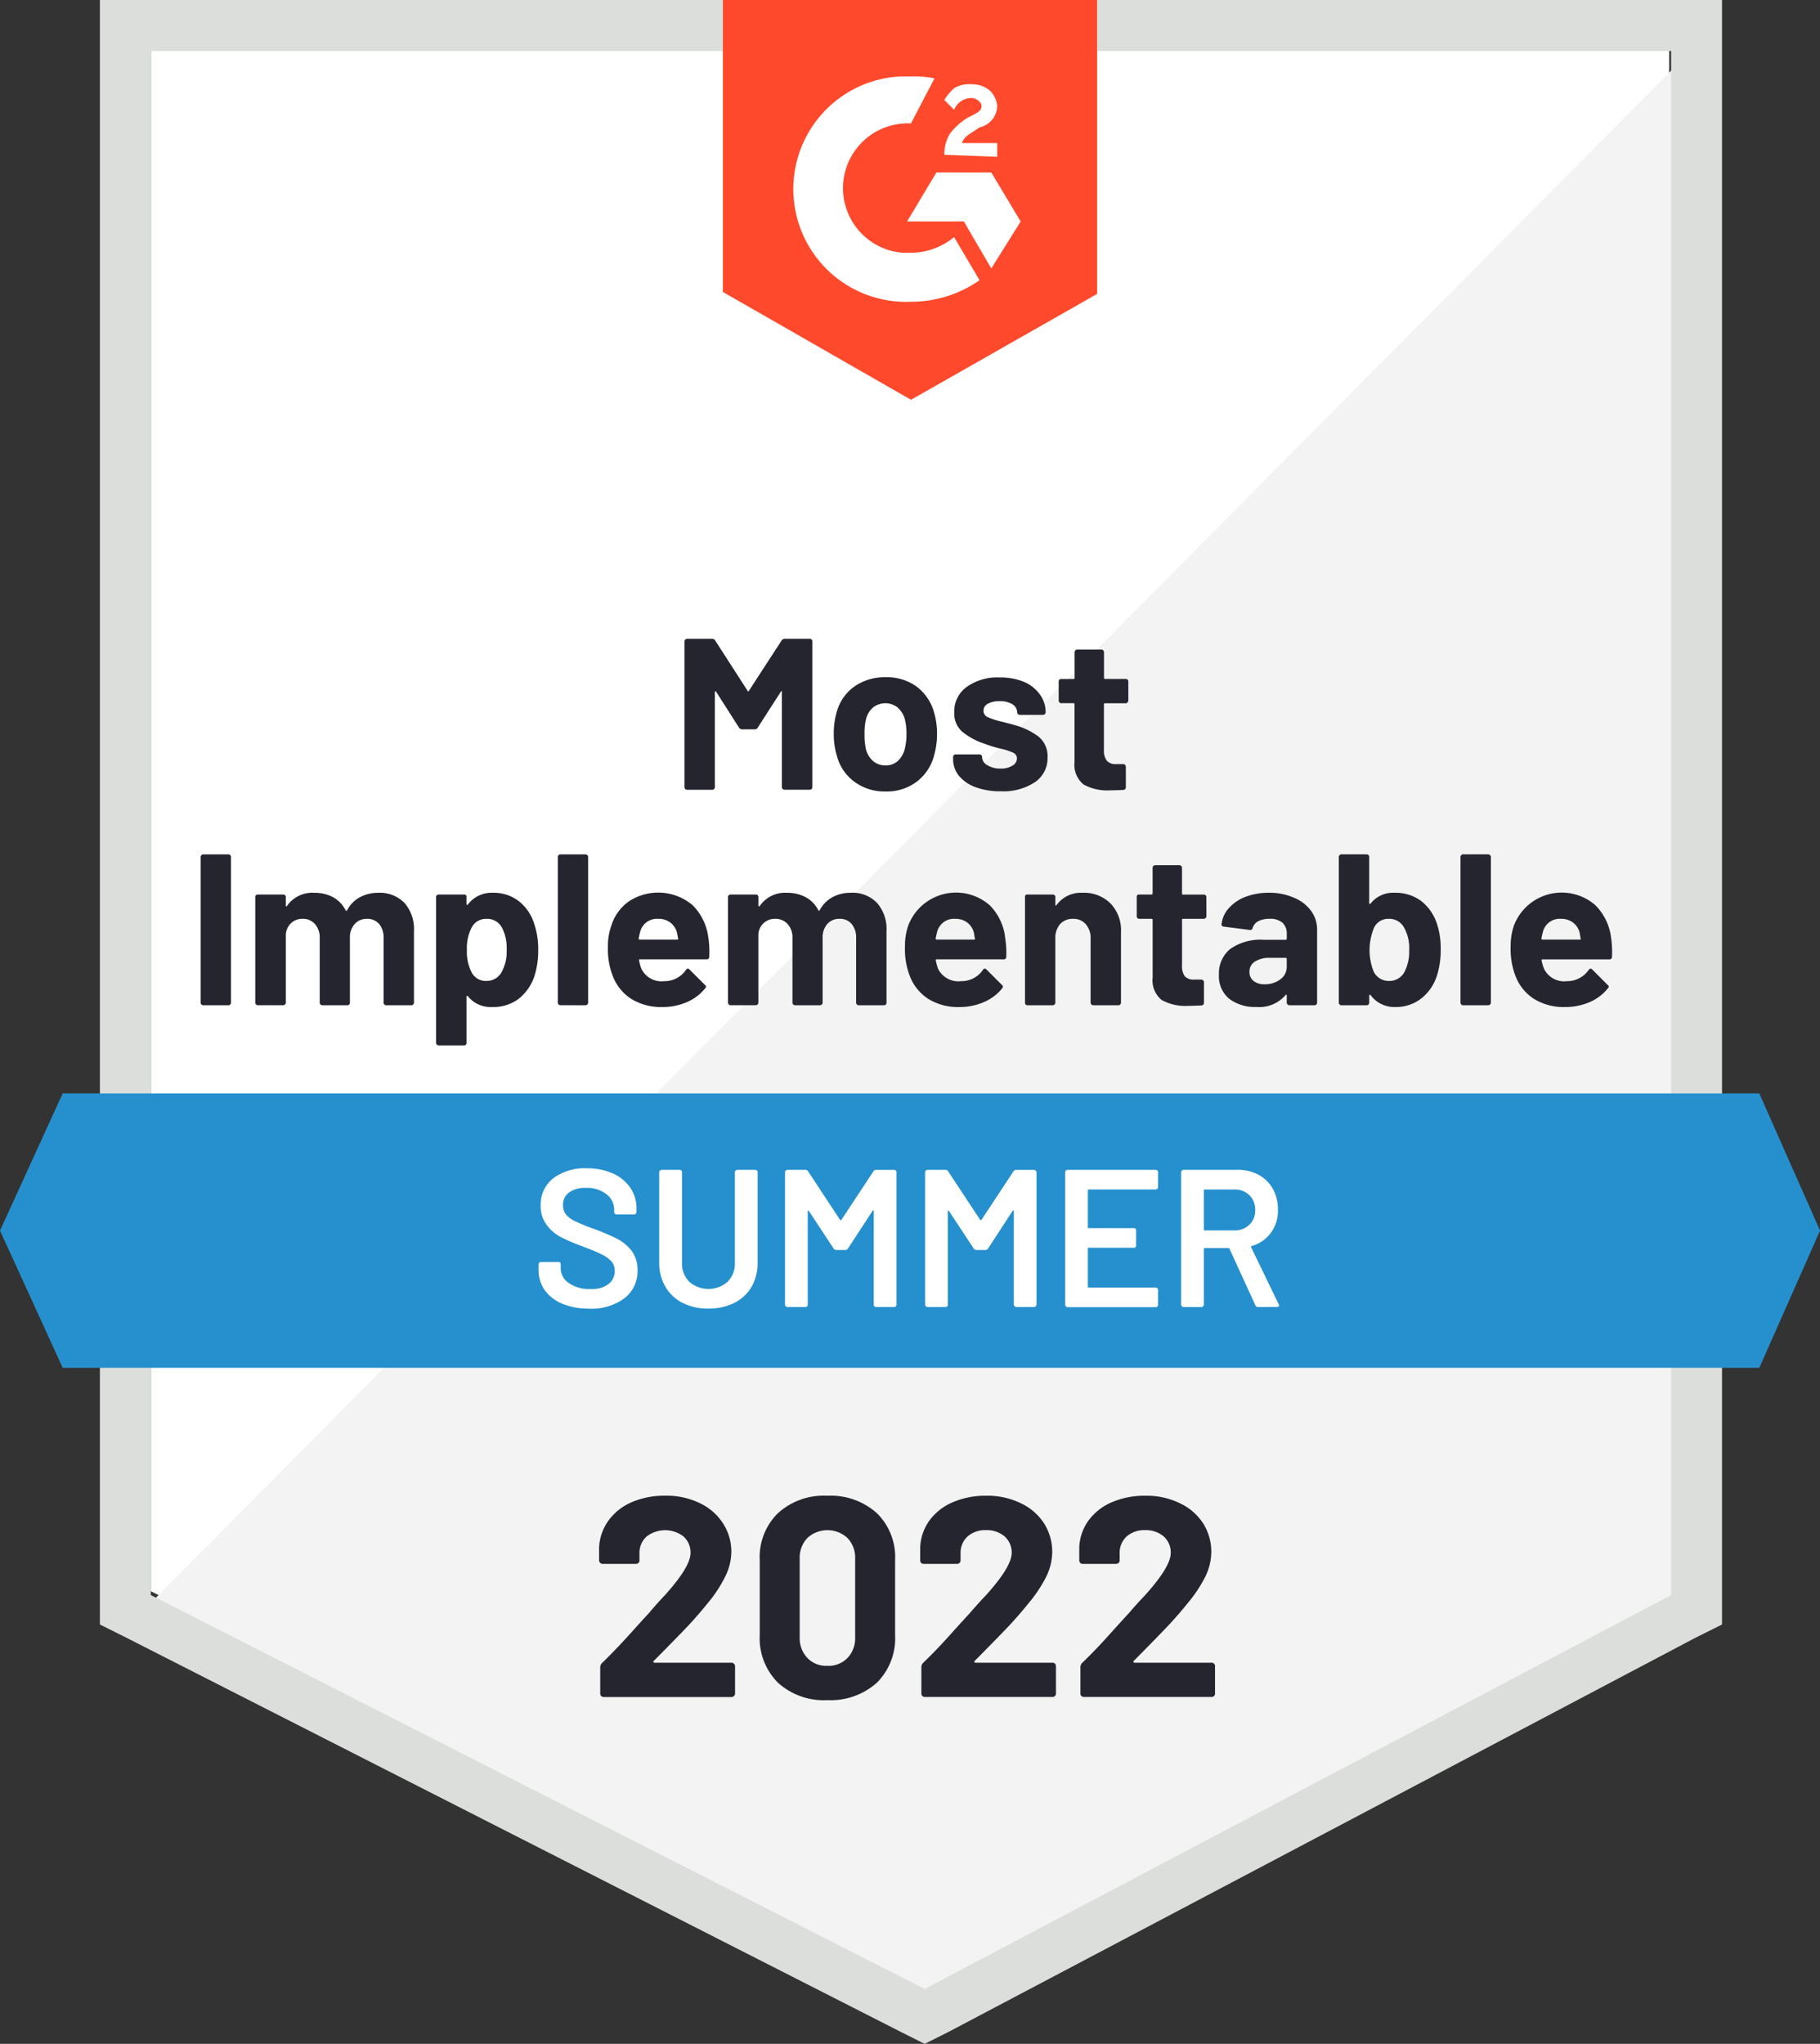
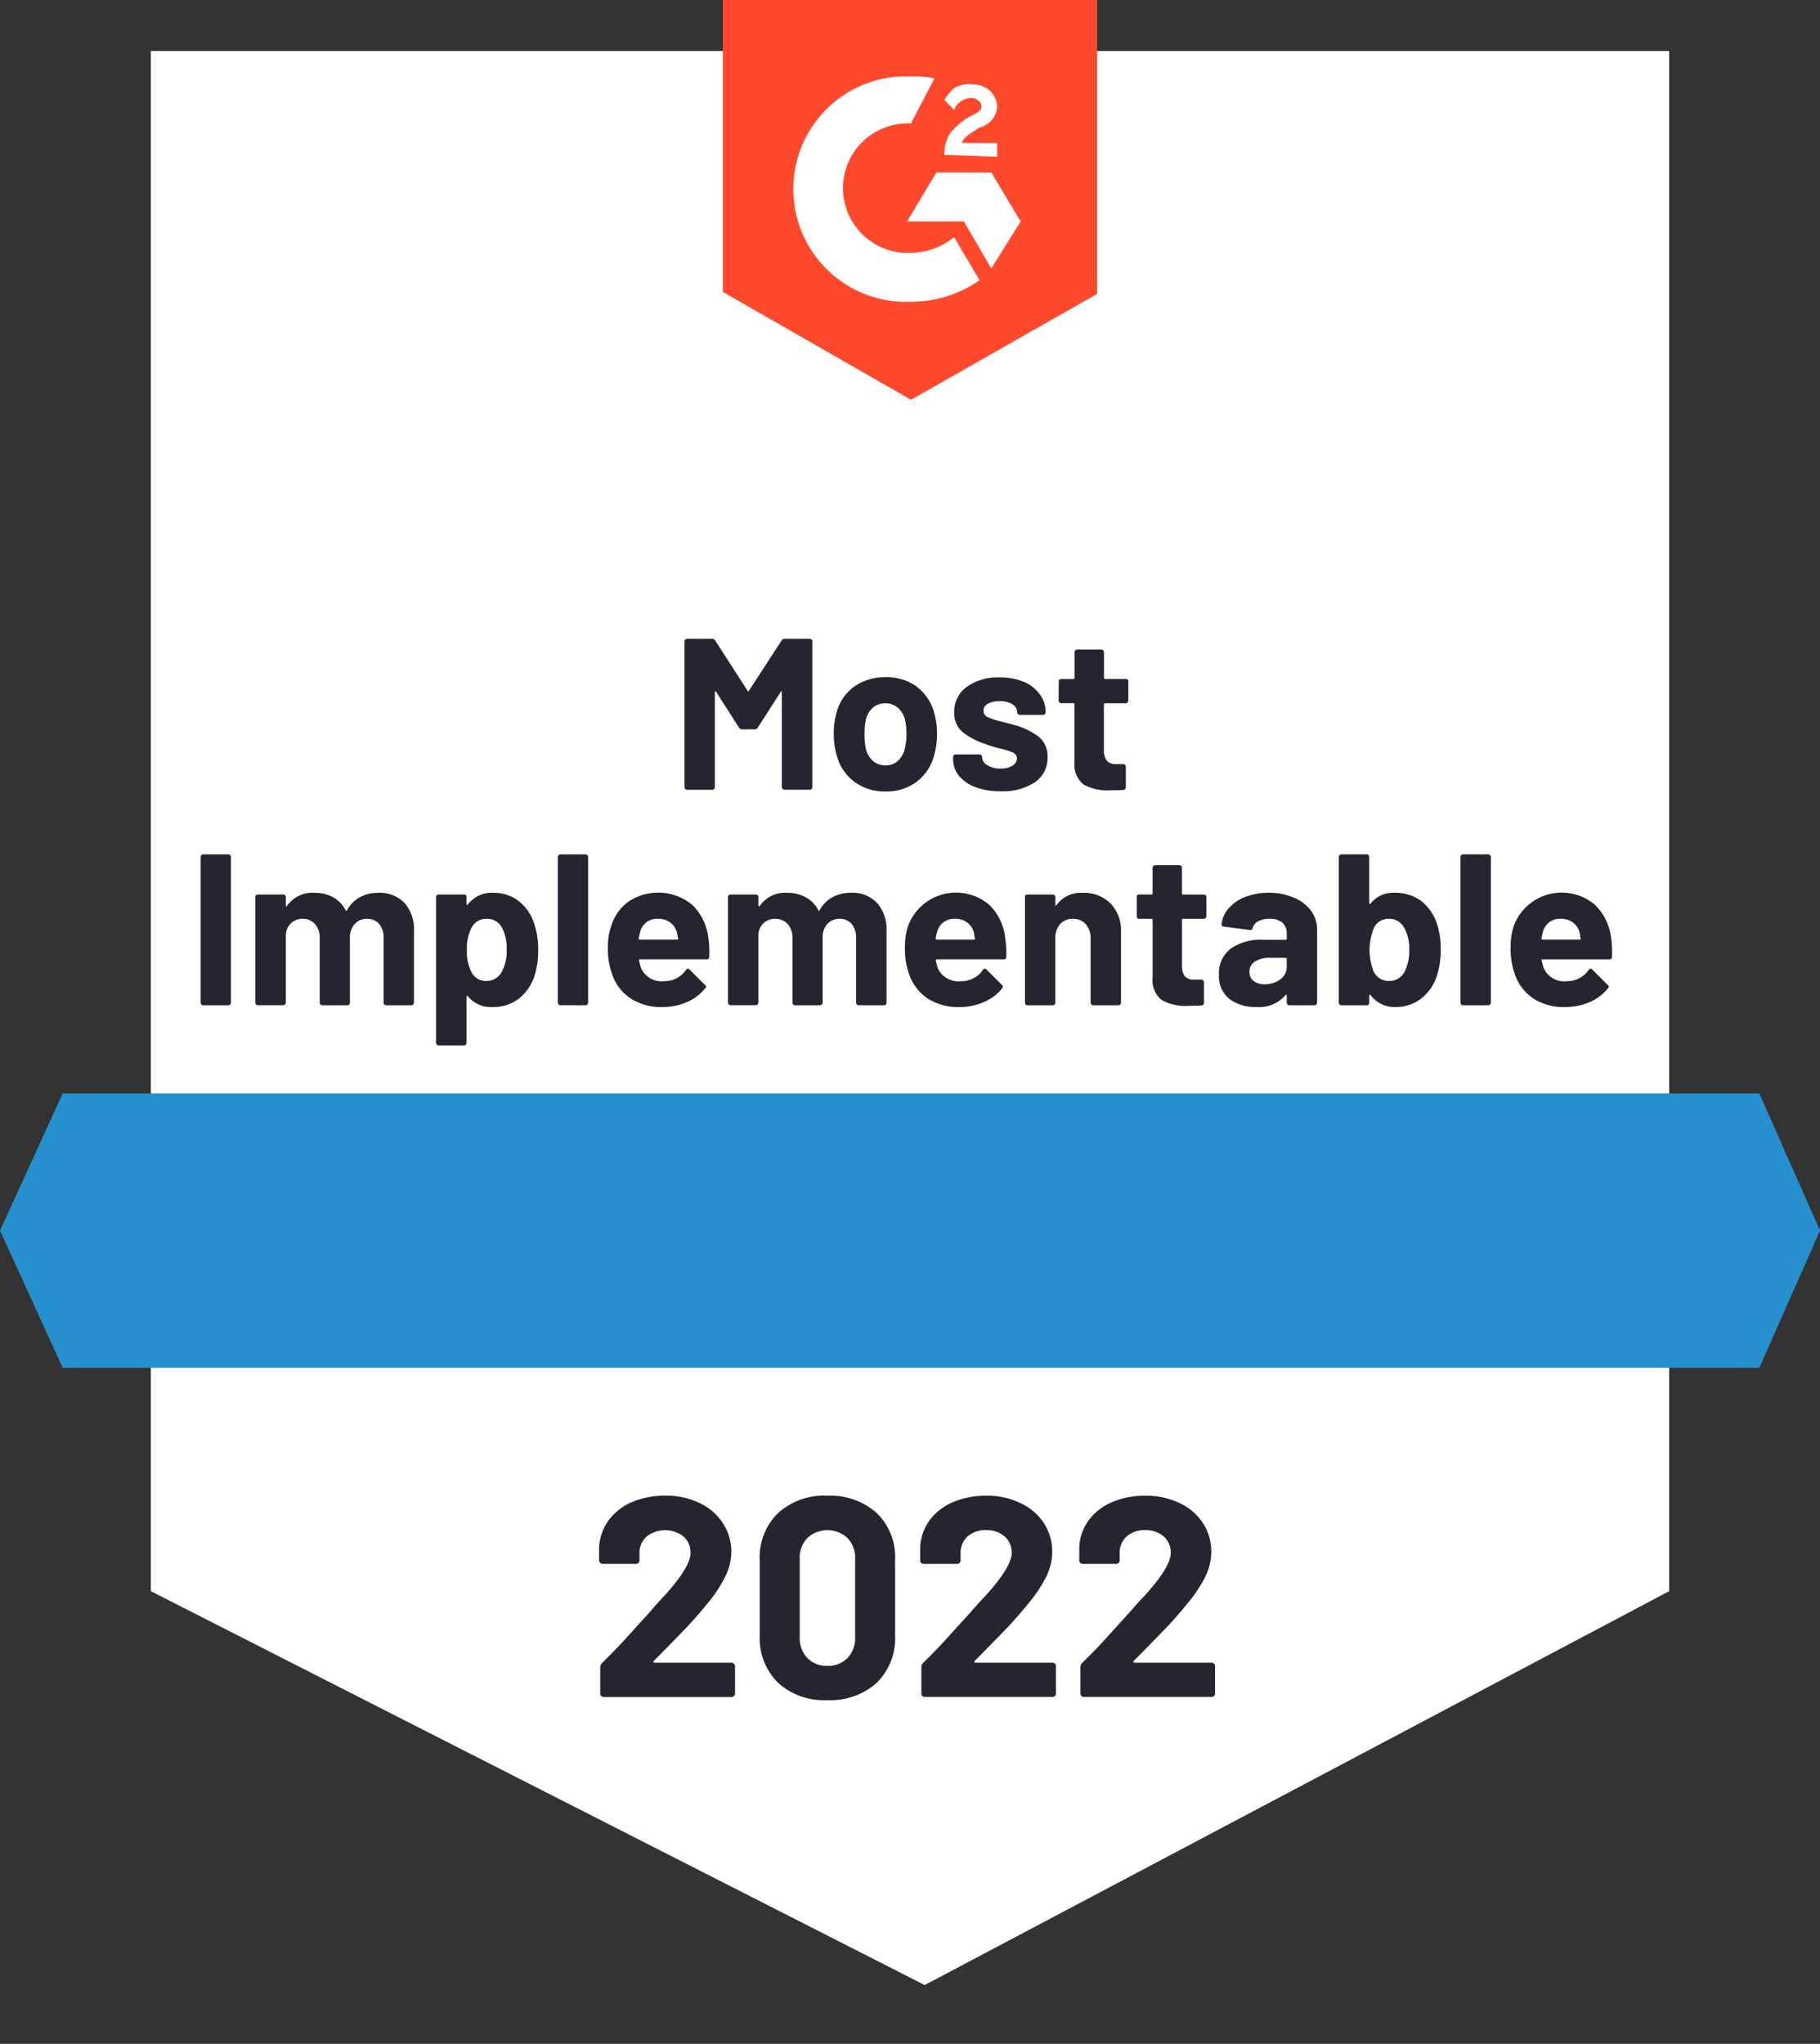
<svg xmlns="http://www.w3.org/2000/svg" width="178.14" height="200" viewBox="0 0 178.14 200">
  <rect x="0" y="0" width="178.14" height="200" fill="#333333" stroke="none" />
  <g id="BotPlatforms_MostImplementable_Total" transform="translate(-0.4 -8.7)">
    <path id="Path_380" data-name="Path 380" d="M8.1,162.019l75.743,38.543,72.867-38.543V11.3H8.1Z" transform="translate(7.065 2.386)" fill="#fff" />
-     <path id="Path_381" data-name="Path 381" d="M158.978,11.6,7.3,164.428l78.619,38.926,73.058-37.392Z" transform="translate(6.331 2.661)" fill="#f2f3f2" />
-     <path id="Path_382" data-name="Path 382" d="M5.5,63.925V167.665l2.685,1.342,75.743,38.543,2.3,1.151,2.3-1.151,73.058-38.543,2.685-1.342V8.7H5.5Zm4.986,100.863V13.686h148.8v151.1L86.229,203.331Z" transform="translate(4.679 0)" fill="#dcdedc" />
    <path id="Path_383" data-name="Path 383" d="M55.708,16.178a9.336,9.336,0,0,1,2.3.192l-2.3,4.41a6.34,6.34,0,0,0-.767,12.656h.767A6.7,6.7,0,0,0,59.927,31.9l2.493,4.219a11.624,11.624,0,0,1-6.711,2.109,11.036,11.036,0,0,1-.959-22.052h.959Zm7.862,9.4,2.876,4.794-2.876,4.6-2.685-4.6H55.325L58.2,25.574Zm-4.6-1.726a3.865,3.865,0,0,1,.575-2.109,6.615,6.615,0,0,1,1.726-1.534l.384-.192c.767-.384.959-.575.959-.959s-.575-.767-.959-.767a1.843,1.843,0,0,0-1.726,1.151l-.959-.959a5.084,5.084,0,0,1,.959-1.151,2.85,2.85,0,0,1,1.726-.384,2.677,2.677,0,0,1,1.726.575,2.367,2.367,0,0,1,.767,1.534,2.2,2.2,0,0,1-1.726,2.109l-.575.384c-.575.384-.959.575-1.151,1.151h3.452V24.04l-5.177-.192Zm-3.26,23.969L73.925,37.463V8.7H37.3V37.271L55.708,47.818Z" transform="translate(33.857 0)" fill="#ff492c" />
    <path id="Path_384" data-name="Path 384" d="M172.6,64.5H6.536L.4,77.923,6.536,91.346H172.6l5.944-13.423Z" transform="translate(0 51.199)" fill="#2690ce" />
    <path id="Path_385" data-name="Path 385" d="M10.889,77.158a.263.263,0,0,1-.249-.249V62.642a.263.263,0,0,1,.249-.249h2.474a.2.2,0,0,1,.173.077.238.238,0,0,1,.077.173V76.909a.238.238,0,0,1-.077.173.2.2,0,0,1-.173.077ZM28.013,66.151a3.385,3.385,0,0,1,2.589,1,3.9,3.9,0,0,1,.92,2.78v6.98a.263.263,0,0,1-.249.249H28.8a.263.263,0,0,1-.249-.249V70.581a2.057,2.057,0,0,0-.441-1.381,1.507,1.507,0,0,0-1.189-.5,1.544,1.544,0,0,0-1.189.5,1.924,1.924,0,0,0-.479,1.361v6.347a.28.28,0,0,1-.058.173.26.26,0,0,1-.192.077H22.567a.26.26,0,0,1-.192-.077.238.238,0,0,1-.077-.173V70.581a1.973,1.973,0,0,0-.46-1.361A1.539,1.539,0,0,0,20.63,68.7a1.586,1.586,0,0,0-1.112.4,1.65,1.65,0,0,0-.537,1.112v6.692a.238.238,0,0,1-.077.173.26.26,0,0,1-.192.077H16.258a.26.26,0,0,1-.192-.077.238.238,0,0,1-.077-.173V66.573a.26.26,0,0,1,.077-.192.311.311,0,0,1,.192-.058h2.454a.311.311,0,0,1,.192.058.26.26,0,0,1,.077.192V67.4a.077.077,0,0,0,.038.077q.038.019.077-.038a3.006,3.006,0,0,1,2.685-1.285,3.7,3.7,0,0,1,1.841.441,2.963,2.963,0,0,1,1.208,1.266q.077.115.153,0a3,3,0,0,1,1.266-1.285,3.671,3.671,0,0,1,1.764-.422ZM43.3,69.219a7.636,7.636,0,0,1,.384,2.531,8.213,8.213,0,0,1-.4,2.646,4.741,4.741,0,0,1-1.534,2.148,4.158,4.158,0,0,1-2.589.786A2.85,2.85,0,0,1,36.8,76.276q-.038-.058-.077-.038a.075.075,0,0,0-.058.077v4.506a.311.311,0,0,1-.058.192.26.26,0,0,1-.192.077H33.957a.262.262,0,0,1-.268-.268V66.573a.26.26,0,0,1,.077-.192.311.311,0,0,1,.192-.058h2.454a.211.211,0,0,1,.249.249v.69a.075.075,0,0,0,.058.077q.038.019.077-.038a2.918,2.918,0,0,1,2.454-1.151,4.019,4.019,0,0,1,2.512.805A4.487,4.487,0,0,1,43.3,69.219Zm-3.221,4.736a4.193,4.193,0,0,0,.518-2.244,4.312,4.312,0,0,0-.441-2.109,1.63,1.63,0,0,0-1.553-.9,1.555,1.555,0,0,0-1.457.9,4.292,4.292,0,0,0-.441,2.128,4.391,4.391,0,0,0,.46,2.205,1.554,1.554,0,0,0,1.438.844,1.675,1.675,0,0,0,1.477-.825Zm5.772,3.2a.263.263,0,0,1-.249-.249V62.642a.263.263,0,0,1,.249-.249H48.32a.263.263,0,0,1,.249.249V76.909a.263.263,0,0,1-.249.249Zm14.5-6.539a10.076,10.076,0,0,1,.077,1.8.24.24,0,0,1-.268.249h-6.52q-.134,0-.077.1a3.458,3.458,0,0,0,.23.844A2.185,2.185,0,0,0,56.009,74.8a2.517,2.517,0,0,0,2.128-1.093q.1-.134.192-.134a.221.221,0,0,1,.153.077L60,75.164q.115.1.115.173a.336.336,0,0,1-.1.173,4.608,4.608,0,0,1-1.783,1.342,5.951,5.951,0,0,1-2.416.479,5.5,5.5,0,0,1-3.068-.825,4.635,4.635,0,0,1-1.8-2.3,7.254,7.254,0,0,1-.441-2.761,5.907,5.907,0,0,1,.326-2.052,4.6,4.6,0,0,1,1.687-2.378,5.226,5.226,0,0,1,6.27.345,5.378,5.378,0,0,1,1.553,3.26ZM55.415,68.7a1.687,1.687,0,0,0-1.745,1.246q-.077.268-.153.671a.1.1,0,0,0,.115.115h3.643q.134,0,.1-.115-.115-.614-.115-.594a1.807,1.807,0,0,0-.671-.978A1.9,1.9,0,0,0,55.415,68.7Zm18.869-2.55a3.323,3.323,0,0,1,2.57,1,3.9,3.9,0,0,1,.92,2.78v6.98a.28.28,0,0,1-.058.173.26.26,0,0,1-.192.077H75.07a.26.26,0,0,1-.192-.077.238.238,0,0,1-.077-.173V70.581A2.057,2.057,0,0,0,74.36,69.2a1.485,1.485,0,0,0-1.17-.5,1.567,1.567,0,0,0-1.208.5,1.973,1.973,0,0,0-.46,1.361v6.347a.263.263,0,0,1-.249.249H68.818a.2.2,0,0,1-.173-.077.238.238,0,0,1-.077-.173V70.581a1.973,1.973,0,0,0-.46-1.361A1.576,1.576,0,0,0,66.9,68.7a1.6,1.6,0,0,0-1.668,1.515v6.692a.263.263,0,0,1-.249.249H62.51a.263.263,0,0,1-.249-.249V66.573a.26.26,0,0,1,.077-.192.28.28,0,0,1,.173-.058h2.474a.28.28,0,0,1,.173.058.26.26,0,0,1,.077.192V67.4a.077.077,0,0,0,.038.077q.038.019.1-.038a2.986,2.986,0,0,1,2.665-1.285,3.7,3.7,0,0,1,1.841.441A2.933,2.933,0,0,1,71.1,67.858q.058.115.134,0A3.143,3.143,0,0,1,72.5,66.573a3.712,3.712,0,0,1,1.783-.422Zm15.11,4.468a8.926,8.926,0,0,1,.1,1.8.24.24,0,0,1-.268.249H82.7q-.134,0-.1.1a5.176,5.176,0,0,0,.23.844A2.225,2.225,0,0,0,85.079,74.8a2.55,2.55,0,0,0,2.128-1.093.222.222,0,0,1,.192-.134.281.281,0,0,1,.153.077l1.515,1.515a.265.265,0,0,1,.1.173.369.369,0,0,1-.077.173,4.581,4.581,0,0,1-1.8,1.342,5.9,5.9,0,0,1-2.4.479,5.5,5.5,0,0,1-3.068-.825,4.635,4.635,0,0,1-1.8-2.3,7.254,7.254,0,0,1-.441-2.761,6.243,6.243,0,0,1,.307-2.052,5.006,5.006,0,0,1,7.977-2.033A5.292,5.292,0,0,1,89.394,70.619ZM84.485,68.7a1.687,1.687,0,0,0-1.745,1.246q-.077.268-.153.671a.1.1,0,0,0,.115.115h3.643q.134,0,.077-.115-.1-.614-.1-.594a1.807,1.807,0,0,0-.671-.978,1.9,1.9,0,0,0-1.17-.345Zm12.483-2.55a3.682,3.682,0,0,1,2.723,1.035,3.783,3.783,0,0,1,1.035,2.8v6.922a.238.238,0,0,1-.077.173.2.2,0,0,1-.173.077H98a.263.263,0,0,1-.249-.249V70.6a2,2,0,0,0-.479-1.381,1.583,1.583,0,0,0-1.246-.518,1.643,1.643,0,0,0-1.266.518A2.047,2.047,0,0,0,94.3,70.6v6.309a.238.238,0,0,1-.077.173.26.26,0,0,1-.192.077H91.58a.26.26,0,0,1-.192-.077.28.28,0,0,1-.058-.173V66.573a.211.211,0,0,1,.249-.249h2.454a.311.311,0,0,1,.192.058.26.26,0,0,1,.077.192V67.3q0,.077.038.1a.038.038,0,0,0,.058-.019,2.936,2.936,0,0,1,2.57-1.227Zm12.119,2.3a.263.263,0,0,1-.249.249H106.8a.085.085,0,0,0-.1.1v4.487a1.67,1.67,0,0,0,.268,1.035,1.169,1.169,0,0,0,.92.326h.709a.263.263,0,0,1,.249.249v2.013a.253.253,0,0,1-.249.268q-.9.038-1.285.038a4.751,4.751,0,0,1-2.608-.575,2.482,2.482,0,0,1-.882-2.186V68.8q0-.1-.115-.1h-1.189a.26.26,0,0,1-.192-.077.28.28,0,0,1-.058-.173V66.573a.211.211,0,0,1,.249-.249h1.189a.1.1,0,0,0,.115-.115V63.7a.263.263,0,0,1,.249-.249h2.359a.26.26,0,0,1,.192.077.238.238,0,0,1,.077.173v2.512q0,.115.1.115h2.033a.28.28,0,0,1,.173.058.26.26,0,0,1,.077.192Zm6.117-2.3a5.914,5.914,0,0,1,2.435.479,3.867,3.867,0,0,1,1.687,1.285,3.074,3.074,0,0,1,.594,1.841v7.152a.238.238,0,0,1-.077.173.2.2,0,0,1-.173.077H117.2a.263.263,0,0,1-.249-.249v-.69q0-.077-.038-.1t-.077.038a3.38,3.38,0,0,1-2.857,1.17,4.166,4.166,0,0,1-2.665-.805,2.853,2.853,0,0,1-1-2.359,3.052,3.052,0,0,1,1.131-2.531,5.175,5.175,0,0,1,3.241-.882h2.167q.1,0,.1-.115v-.46a1.44,1.44,0,0,0-.422-1.093,1.828,1.828,0,0,0-1.266-.383,2.344,2.344,0,0,0-1.093.23,1.112,1.112,0,0,0-.556.652.236.236,0,0,1-.268.211l-2.55-.326q-.249-.058-.23-.192a2.715,2.715,0,0,1,.709-1.611,4.106,4.106,0,0,1,1.63-1.112,6.3,6.3,0,0,1,2.3-.4Zm-.422,8.955a2.467,2.467,0,0,0,1.534-.479,1.494,1.494,0,0,0,.633-1.246v-.748q0-.115-.1-.115h-1.534a2.6,2.6,0,0,0-1.477.364,1.132,1.132,0,0,0-.537,1.016,1.075,1.075,0,0,0,.4.882,1.656,1.656,0,0,0,1.074.326Zm16.836-6.021a7.554,7.554,0,0,1,.4,2.608,8.073,8.073,0,0,1-.364,2.55,4.6,4.6,0,0,1-1.553,2.263,4.007,4.007,0,0,1-2.512.825,2.881,2.881,0,0,1-2.435-1.17.063.063,0,0,0-.077-.019q-.058,0-.058.077v.69a.281.281,0,0,1-.058.173.26.26,0,0,1-.192.077h-2.454a.26.26,0,0,1-.192-.077.238.238,0,0,1-.077-.173V62.642a.238.238,0,0,1,.077-.173.26.26,0,0,1,.192-.077h2.454a.26.26,0,0,1,.192.077.28.28,0,0,1,.058.173v4.525a.075.075,0,0,0,.058.077q.038.019.077-.038a2.8,2.8,0,0,1,2.339-1.055,4.209,4.209,0,0,1,2.589.786,4.608,4.608,0,0,1,1.534,2.148Zm-3.126,4.775a4.312,4.312,0,0,0,.441-2.109,4.032,4.032,0,0,0-.518-2.224,1.635,1.635,0,0,0-1.5-.825,1.529,1.529,0,0,0-1.4.825,5.662,5.662,0,0,0-.058,4.334,1.632,1.632,0,0,0,1.5.92,1.661,1.661,0,0,0,1.534-.92Zm5.714,3.3a.2.2,0,0,1-.173-.077.238.238,0,0,1-.077-.173V62.642a.238.238,0,0,1,.077-.173.2.2,0,0,1,.173-.077h2.474a.263.263,0,0,1,.249.249V76.909a.263.263,0,0,1-.249.249Zm14.5-6.539a10.076,10.076,0,0,1,.077,1.8.24.24,0,0,1-.268.249h-6.52q-.134,0-.1.1a4.219,4.219,0,0,0,.249.844A2.185,2.185,0,0,0,144.37,74.8a2.55,2.55,0,0,0,2.128-1.093q.1-.134.192-.134a.281.281,0,0,1,.153.077l1.515,1.515q.115.1.115.173a.336.336,0,0,1-.1.173,4.608,4.608,0,0,1-1.783,1.342,6.038,6.038,0,0,1-2.416.479,5.5,5.5,0,0,1-3.068-.825,4.636,4.636,0,0,1-1.8-2.3,7.254,7.254,0,0,1-.441-2.761,6.243,6.243,0,0,1,.307-2.052,5.006,5.006,0,0,1,7.977-2.033,5.378,5.378,0,0,1,1.553,3.26ZM143.775,68.7a1.687,1.687,0,0,0-1.745,1.246q-.077.268-.153.671a.1.1,0,0,0,.115.115h3.643q.134,0,.077-.115-.1-.614-.1-.594a1.807,1.807,0,0,0-.671-.978,1.9,1.9,0,0,0-1.17-.345ZM67.5,41.473a.338.338,0,0,1,.288-.173h2.474a.26.26,0,0,1,.192.077.28.28,0,0,1,.058.173V55.816a.28.28,0,0,1-.058.173.26.26,0,0,1-.192.077H67.783a.263.263,0,0,1-.249-.249v-9.3q0-.1-.038-.1t-.077.077l-2.244,3.49a.31.31,0,0,1-.288.173H63.641a.353.353,0,0,1-.307-.173L61.11,46.5q-.038-.077-.1-.058-.038,0-.038.1v9.281a.238.238,0,0,1-.077.173.2.2,0,0,1-.173.077H58.253A.263.263,0,0,1,58,55.816V41.549a.263.263,0,0,1,.249-.249h2.474a.31.31,0,0,1,.288.173l3.164,4.909q.077.134.134,0ZM77.677,56.238a4.94,4.94,0,0,1-3.03-.94,4.581,4.581,0,0,1-1.726-2.531,7.146,7.146,0,0,1-.307-2.148,7.425,7.425,0,0,1,.307-2.224,4.486,4.486,0,0,1,1.745-2.454,5.165,5.165,0,0,1,3.03-.882,4.948,4.948,0,0,1,2.953.863,4.755,4.755,0,0,1,1.745,2.454,7.425,7.425,0,0,1,.326,2.205,7.646,7.646,0,0,1-.288,2.128A4.681,4.681,0,0,1,80.707,55.3a4.888,4.888,0,0,1-3.03.94Zm0-2.55a1.735,1.735,0,0,0,1.189-.422,2.367,2.367,0,0,0,.69-1.17,5.924,5.924,0,0,0,.173-1.477,5.593,5.593,0,0,0-.173-1.5,2.361,2.361,0,0,0-.709-1.112,1.956,1.956,0,0,0-2.378,0,2.242,2.242,0,0,0-.69,1.112,5.568,5.568,0,0,0-.153,1.5A6.222,6.222,0,0,0,75.76,52.1a2.3,2.3,0,0,0,.709,1.17A1.808,1.808,0,0,0,77.677,53.687Zm11.294,2.531a6.921,6.921,0,0,1-2.474-.4,3.772,3.772,0,0,1-1.63-1.112,2.565,2.565,0,0,1-.575-1.63v-.211a.26.26,0,0,1,.077-.192.234.234,0,0,1,.173-.058h2.339a.28.28,0,0,1,.173.058.26.26,0,0,1,.077.192v.019a.932.932,0,0,0,.518.786,2.406,2.406,0,0,0,1.3.326,2.074,2.074,0,0,0,1.151-.288.823.823,0,0,0,.441-.69.616.616,0,0,0-.364-.575,6.454,6.454,0,0,0-1.246-.4,12.721,12.721,0,0,1-1.572-.479,7.034,7.034,0,0,1-2.148-1.151,2.378,2.378,0,0,1-.805-1.937A2.934,2.934,0,0,1,85.635,46a5.149,5.149,0,0,1,3.2-.92A6.027,6.027,0,0,1,91.2,45.5a3.647,3.647,0,0,1,1.572,1.227,2.861,2.861,0,0,1,.575,1.764.2.2,0,0,1-.077.173.26.26,0,0,1-.192.077H90.832a.26.26,0,0,1-.192-.077.2.2,0,0,1-.077-.173.947.947,0,0,0-.46-.786,2.319,2.319,0,0,0-1.266-.307,2.281,2.281,0,0,0-1.131.249.765.765,0,0,0-.441.69.676.676,0,0,0,.422.633,8.276,8.276,0,0,0,1.457.46q.23.058.518.134.307.077.633.173a6.874,6.874,0,0,1,2.359,1.131,2.457,2.457,0,0,1,.882,2.033,2.821,2.821,0,0,1-1.246,2.435,5.578,5.578,0,0,1-3.317.882Zm12.464-8.859a.263.263,0,0,1-.249.249H99.154a.085.085,0,0,0-.1.1v4.487a1.588,1.588,0,0,0,.288,1.035,1.107,1.107,0,0,0,.9.326h.709a.263.263,0,0,1,.249.249v2.013a.253.253,0,0,1-.249.268q-.882.038-1.266.038a4.794,4.794,0,0,1-2.627-.575,2.482,2.482,0,0,1-.882-2.186V47.7a.085.085,0,0,0-.1-.1H94.878a.2.2,0,0,1-.173-.077.238.238,0,0,1-.077-.173V45.48a.26.26,0,0,1,.077-.192.234.234,0,0,1,.173-.058h1.208q.1,0,.1-.115V42.6a.263.263,0,0,1,.249-.249h2.378a.263.263,0,0,1,.249.249v2.512q0,.115.1.115h2.033a.28.28,0,0,1,.173.058.26.26,0,0,1,.077.192v1.879Z" transform="translate(9.396 29.912)" fill="#252530" />
-     <path id="Path_386" data-name="Path 386" d="M32.818,82.05a6.549,6.549,0,0,1-2.608-.479,4,4,0,0,1-1.726-1.342A3.494,3.494,0,0,1,27.89,78.2v-.479a.238.238,0,0,1,.077-.173.207.207,0,0,1,.153-.058h1.707a.2.2,0,0,1,.23.23v.364a1.74,1.74,0,0,0,.786,1.457,3.484,3.484,0,0,0,2.148.594,2.688,2.688,0,0,0,1.764-.5,1.6,1.6,0,0,0,.594-1.285,1.374,1.374,0,0,0-.326-.92,3.176,3.176,0,0,0-.92-.671q-.614-.307-1.822-.767a18.96,18.96,0,0,1-2.205-.94,3.987,3.987,0,0,1-1.4-1.208,2.992,2.992,0,0,1-.575-1.879A3.225,3.225,0,0,1,29.328,69.3a5.112,5.112,0,0,1,3.279-.978,6.176,6.176,0,0,1,2.55.5,4.033,4.033,0,0,1,1.707,1.4,3.5,3.5,0,0,1,.614,2.052V72.6a.238.238,0,0,1-.077.173.207.207,0,0,1-.153.058H35.522a.207.207,0,0,1-.153-.058.238.238,0,0,1-.077-.173v-.211a1.906,1.906,0,0,0-.729-1.515,3.077,3.077,0,0,0-2.052-.633,2.63,2.63,0,0,0-1.63.441,1.461,1.461,0,0,0-.594,1.246,1.409,1.409,0,0,0,.307.94,2.66,2.66,0,0,0,.92.652,18.681,18.681,0,0,0,1.9.767,22.571,22.571,0,0,1,2.186.94,4.365,4.365,0,0,1,1.4,1.17,3.074,3.074,0,0,1,.575,1.9,3.313,3.313,0,0,1-1.285,2.742,5.4,5.4,0,0,1-3.471,1.016Zm11.7,0A5.464,5.464,0,0,1,42,81.494a4.016,4.016,0,0,1-1.687-1.572,4.575,4.575,0,0,1-.614-2.378V68.7a.271.271,0,0,1,.23-.23H41.7a.238.238,0,0,1,.173.077.207.207,0,0,1,.058.153v8.878a2.491,2.491,0,0,0,.709,1.841,2.843,2.843,0,0,0,3.758,0,2.491,2.491,0,0,0,.709-1.841V68.7a.271.271,0,0,1,.23-.23H49.1a.238.238,0,0,1,.173.077.207.207,0,0,1,.058.153v8.84a4.69,4.69,0,0,1-.594,2.378,4.016,4.016,0,0,1-1.687,1.572,5.509,5.509,0,0,1-2.531.556ZM60.661,68.627a.3.3,0,0,1,.268-.153h1.764a.238.238,0,0,1,.173.077.207.207,0,0,1,.058.153V81.666a.207.207,0,0,1-.058.153.238.238,0,0,1-.173.077H60.929a.238.238,0,0,1-.173-.077.207.207,0,0,1-.058-.153V72.519a.075.075,0,0,0-.058-.077q-.038-.019-.058.038l-2.4,3.682a.3.3,0,0,1-.268.153h-.882a.3.3,0,0,1-.268-.153L54.352,72.5a.054.054,0,0,0-.077-.038.077.077,0,0,0-.038.077v9.128a.207.207,0,0,1-.058.153.238.238,0,0,1-.173.077H52.243a.271.271,0,0,1-.23-.23V68.7a.271.271,0,0,1,.23-.23h1.764a.3.3,0,0,1,.268.153L57.4,73.363a.111.111,0,0,0,.077.038.061.061,0,0,0,.058-.038l3.126-4.736Zm13.71,0a.3.3,0,0,1,.268-.153H76.4a.271.271,0,0,1,.23.23V81.666a.271.271,0,0,1-.23.23H74.64a.271.271,0,0,1-.23-.23V72.519a.077.077,0,0,0-.038-.077.054.054,0,0,0-.077.038l-2.4,3.682a.3.3,0,0,1-.268.153h-.882a.3.3,0,0,1-.268-.153L68.063,72.5q-.019-.058-.058-.038a.075.075,0,0,0-.058.077v9.128a.207.207,0,0,1-.058.153.238.238,0,0,1-.173.077H65.953a.271.271,0,0,1-.23-.23V68.7a.271.271,0,0,1,.23-.23h1.764a.3.3,0,0,1,.268.153l3.126,4.736a.111.111,0,0,0,.077.038.061.061,0,0,0,.058-.038l3.126-4.736Zm14.151,1.534a.207.207,0,0,1-.058.153.238.238,0,0,1-.173.077H81.754a.085.085,0,0,0-.1.1v3.586a.085.085,0,0,0,.1.1h4.391a.2.2,0,0,1,.23.23v1.457a.2.2,0,0,1-.23.23H81.754a.085.085,0,0,0-.1.1v3.7a.085.085,0,0,0,.1.1h6.539a.239.239,0,0,1,.173.077.207.207,0,0,1,.058.153v1.457a.207.207,0,0,1-.058.153.238.238,0,0,1-.173.077H79.664a.271.271,0,0,1-.23-.23V68.7a.271.271,0,0,1,.23-.23h8.629a.238.238,0,0,1,.173.077.207.207,0,0,1,.058.153v1.457Zm9.8,11.735a.271.271,0,0,1-.268-.173L95.522,76.2a.123.123,0,0,0-.115-.077h-2.3a.085.085,0,0,0-.1.1v5.446a.271.271,0,0,1-.23.23H91.016a.271.271,0,0,1-.23-.23V68.7a.271.271,0,0,1,.23-.23h5.273a4.343,4.343,0,0,1,2.071.479,3.547,3.547,0,0,1,1.4,1.381,4.167,4.167,0,0,1,.5,2.052,3.632,3.632,0,0,1-.69,2.244,3.455,3.455,0,0,1-1.879,1.3.061.061,0,0,0-.058.038.081.081,0,0,0,0,.077l2.7,5.58a.294.294,0,0,1,.038.115q0,.153-.211.153ZM93.106,70.391a.085.085,0,0,0-.1.1V74.3a.085.085,0,0,0,.1.1h2.876a2,2,0,0,0,1.477-.556,1.873,1.873,0,0,0,.575-1.438,1.935,1.935,0,0,0-.575-1.457,2,2,0,0,0-1.477-.556H93.106Z" transform="translate(25.223 54.704)" fill="#fff" />
    <path id="Path_387" data-name="Path 387" d="M36.33,101.195a.109.109,0,0,0-.038.115.129.129,0,0,0,.115.058h7.536a.314.314,0,0,1,.23.1.29.29,0,0,1,.115.23v2.7a.29.29,0,0,1-.115.23.314.314,0,0,1-.23.1H31.44a.337.337,0,0,1-.249-.1.314.314,0,0,1-.1-.23v-2.57a.574.574,0,0,1,.173-.422q1.361-1.323,2.78-2.9t1.783-1.956q.767-.92,1.572-1.764,2.531-2.8,2.531-4.161a2.089,2.089,0,0,0-.69-1.611,2.954,2.954,0,0,0-3.6,0,2.128,2.128,0,0,0-.709,1.668v.69a.327.327,0,0,1-.326.326H31.325a.314.314,0,0,1-.23-.1.29.29,0,0,1-.115-.23v-1.3a4.925,4.925,0,0,1,.959-2.665,5.532,5.532,0,0,1,2.282-1.764,8.132,8.132,0,0,1,3.221-.614,7.425,7.425,0,0,1,3.432.748,5.469,5.469,0,0,1,2.244,1.975,5.076,5.076,0,0,1,.805,2.78,5.477,5.477,0,0,1-.594,2.4,12.832,12.832,0,0,1-1.745,2.646q-.863,1.074-1.86,2.148-1,1.055-2.972,3.049l-.422.422Zm16.989,3.835a6.657,6.657,0,0,1-4.832-1.707,6.145,6.145,0,0,1-1.783-4.66V91.32a6.008,6.008,0,0,1,1.783-4.583,6.657,6.657,0,0,1,4.832-1.707,6.767,6.767,0,0,1,4.851,1.707,6.008,6.008,0,0,1,1.783,4.583v7.344a6.145,6.145,0,0,1-1.783,4.66A6.767,6.767,0,0,1,53.319,105.03Zm0-3.356a2.6,2.6,0,0,0,1.975-.767,2.813,2.813,0,0,0,.748-2.052V91.2a2.787,2.787,0,0,0-.748-2.033,2.9,2.9,0,0,0-3.931,0,2.787,2.787,0,0,0-.748,2.033v7.651a2.813,2.813,0,0,0,.748,2.052A2.571,2.571,0,0,0,53.319,101.674Zm14.42-.479a.084.084,0,0,0-.019.115q.019.057.115.058h7.536a.327.327,0,0,1,.326.326v2.7a.327.327,0,0,1-.326.326H62.85a.327.327,0,0,1-.326-.326v-2.57a.612.612,0,0,1,.153-.422q1.381-1.323,2.78-2.9,1.419-1.572,1.783-1.956.786-.92,1.592-1.764,2.531-2.8,2.531-4.161a2.089,2.089,0,0,0-.69-1.611,2.685,2.685,0,0,0-1.822-.614,2.612,2.612,0,0,0-1.8.614,2.156,2.156,0,0,0-.69,1.668v.69a.314.314,0,0,1-.1.23.337.337,0,0,1-.249.1H62.735a.327.327,0,0,1-.326-.326v-1.3a4.805,4.805,0,0,1,.94-2.665,5.511,5.511,0,0,1,2.3-1.764,8.081,8.081,0,0,1,3.2-.614,7.425,7.425,0,0,1,3.432.748,5.445,5.445,0,0,1,2.263,1.975,5.167,5.167,0,0,1,.786,2.78,5.625,5.625,0,0,1-.575,2.4,13.556,13.556,0,0,1-1.764,2.646q-.863,1.074-1.86,2.148-1,1.055-2.972,3.049l-.422.422Zm15.57,0a.084.084,0,0,0-.019.115q.019.057.115.058h7.536a.327.327,0,0,1,.326.326v2.7a.327.327,0,0,1-.326.326H78.42a.327.327,0,0,1-.326-.326v-2.57a.612.612,0,0,1,.153-.422q1.381-1.323,2.78-2.9,1.419-1.572,1.783-1.956.786-.92,1.592-1.764,2.531-2.8,2.531-4.161a2.089,2.089,0,0,0-.69-1.611,2.685,2.685,0,0,0-1.822-.614,2.612,2.612,0,0,0-1.8.614,2.156,2.156,0,0,0-.69,1.668v.69a.314.314,0,0,1-.1.23.337.337,0,0,1-.249.1H78.305a.327.327,0,0,1-.326-.326v-1.3a4.805,4.805,0,0,1,.94-2.665,5.51,5.51,0,0,1,2.3-1.764,8.081,8.081,0,0,1,3.2-.614,7.425,7.425,0,0,1,3.432.748,5.445,5.445,0,0,1,2.263,1.975,5.167,5.167,0,0,1,.786,2.78,5.625,5.625,0,0,1-.575,2.4,13.555,13.555,0,0,1-1.764,2.646Q87.7,96.65,86.7,97.724q-1,1.055-2.972,3.049l-.422.422Z" transform="translate(28.059 70.036)" fill="#252530" />
  </g>
</svg>